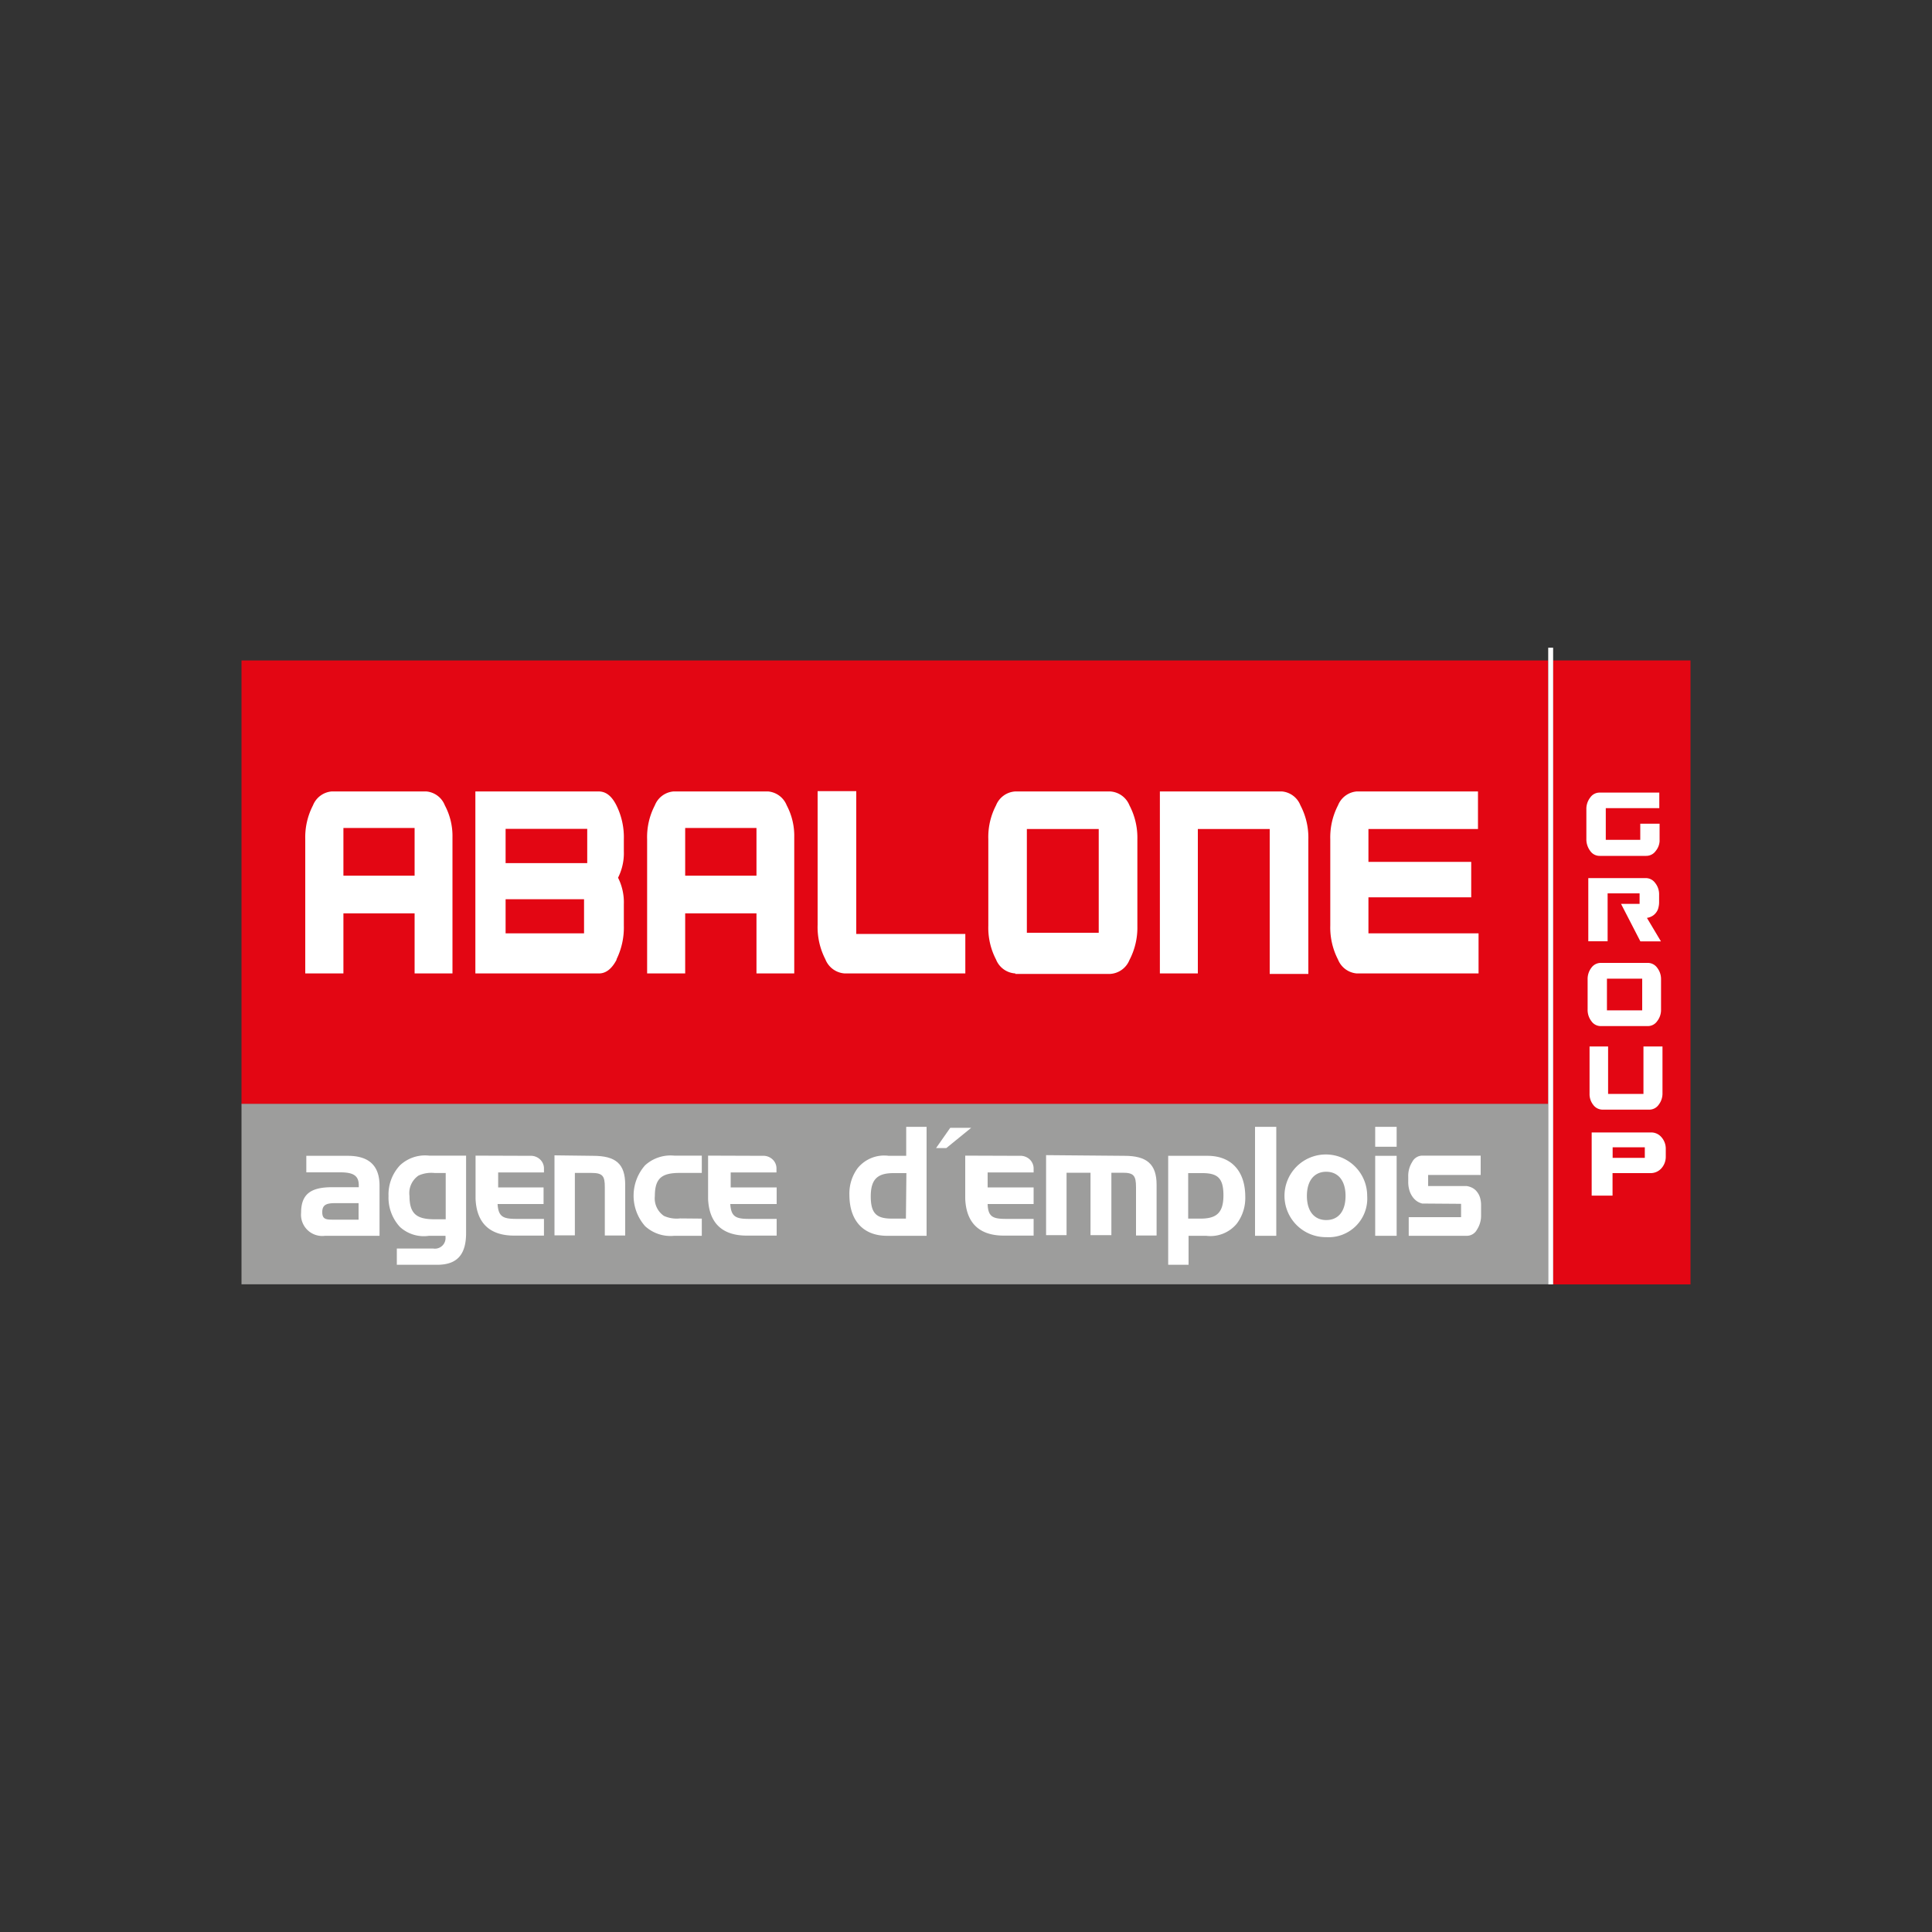
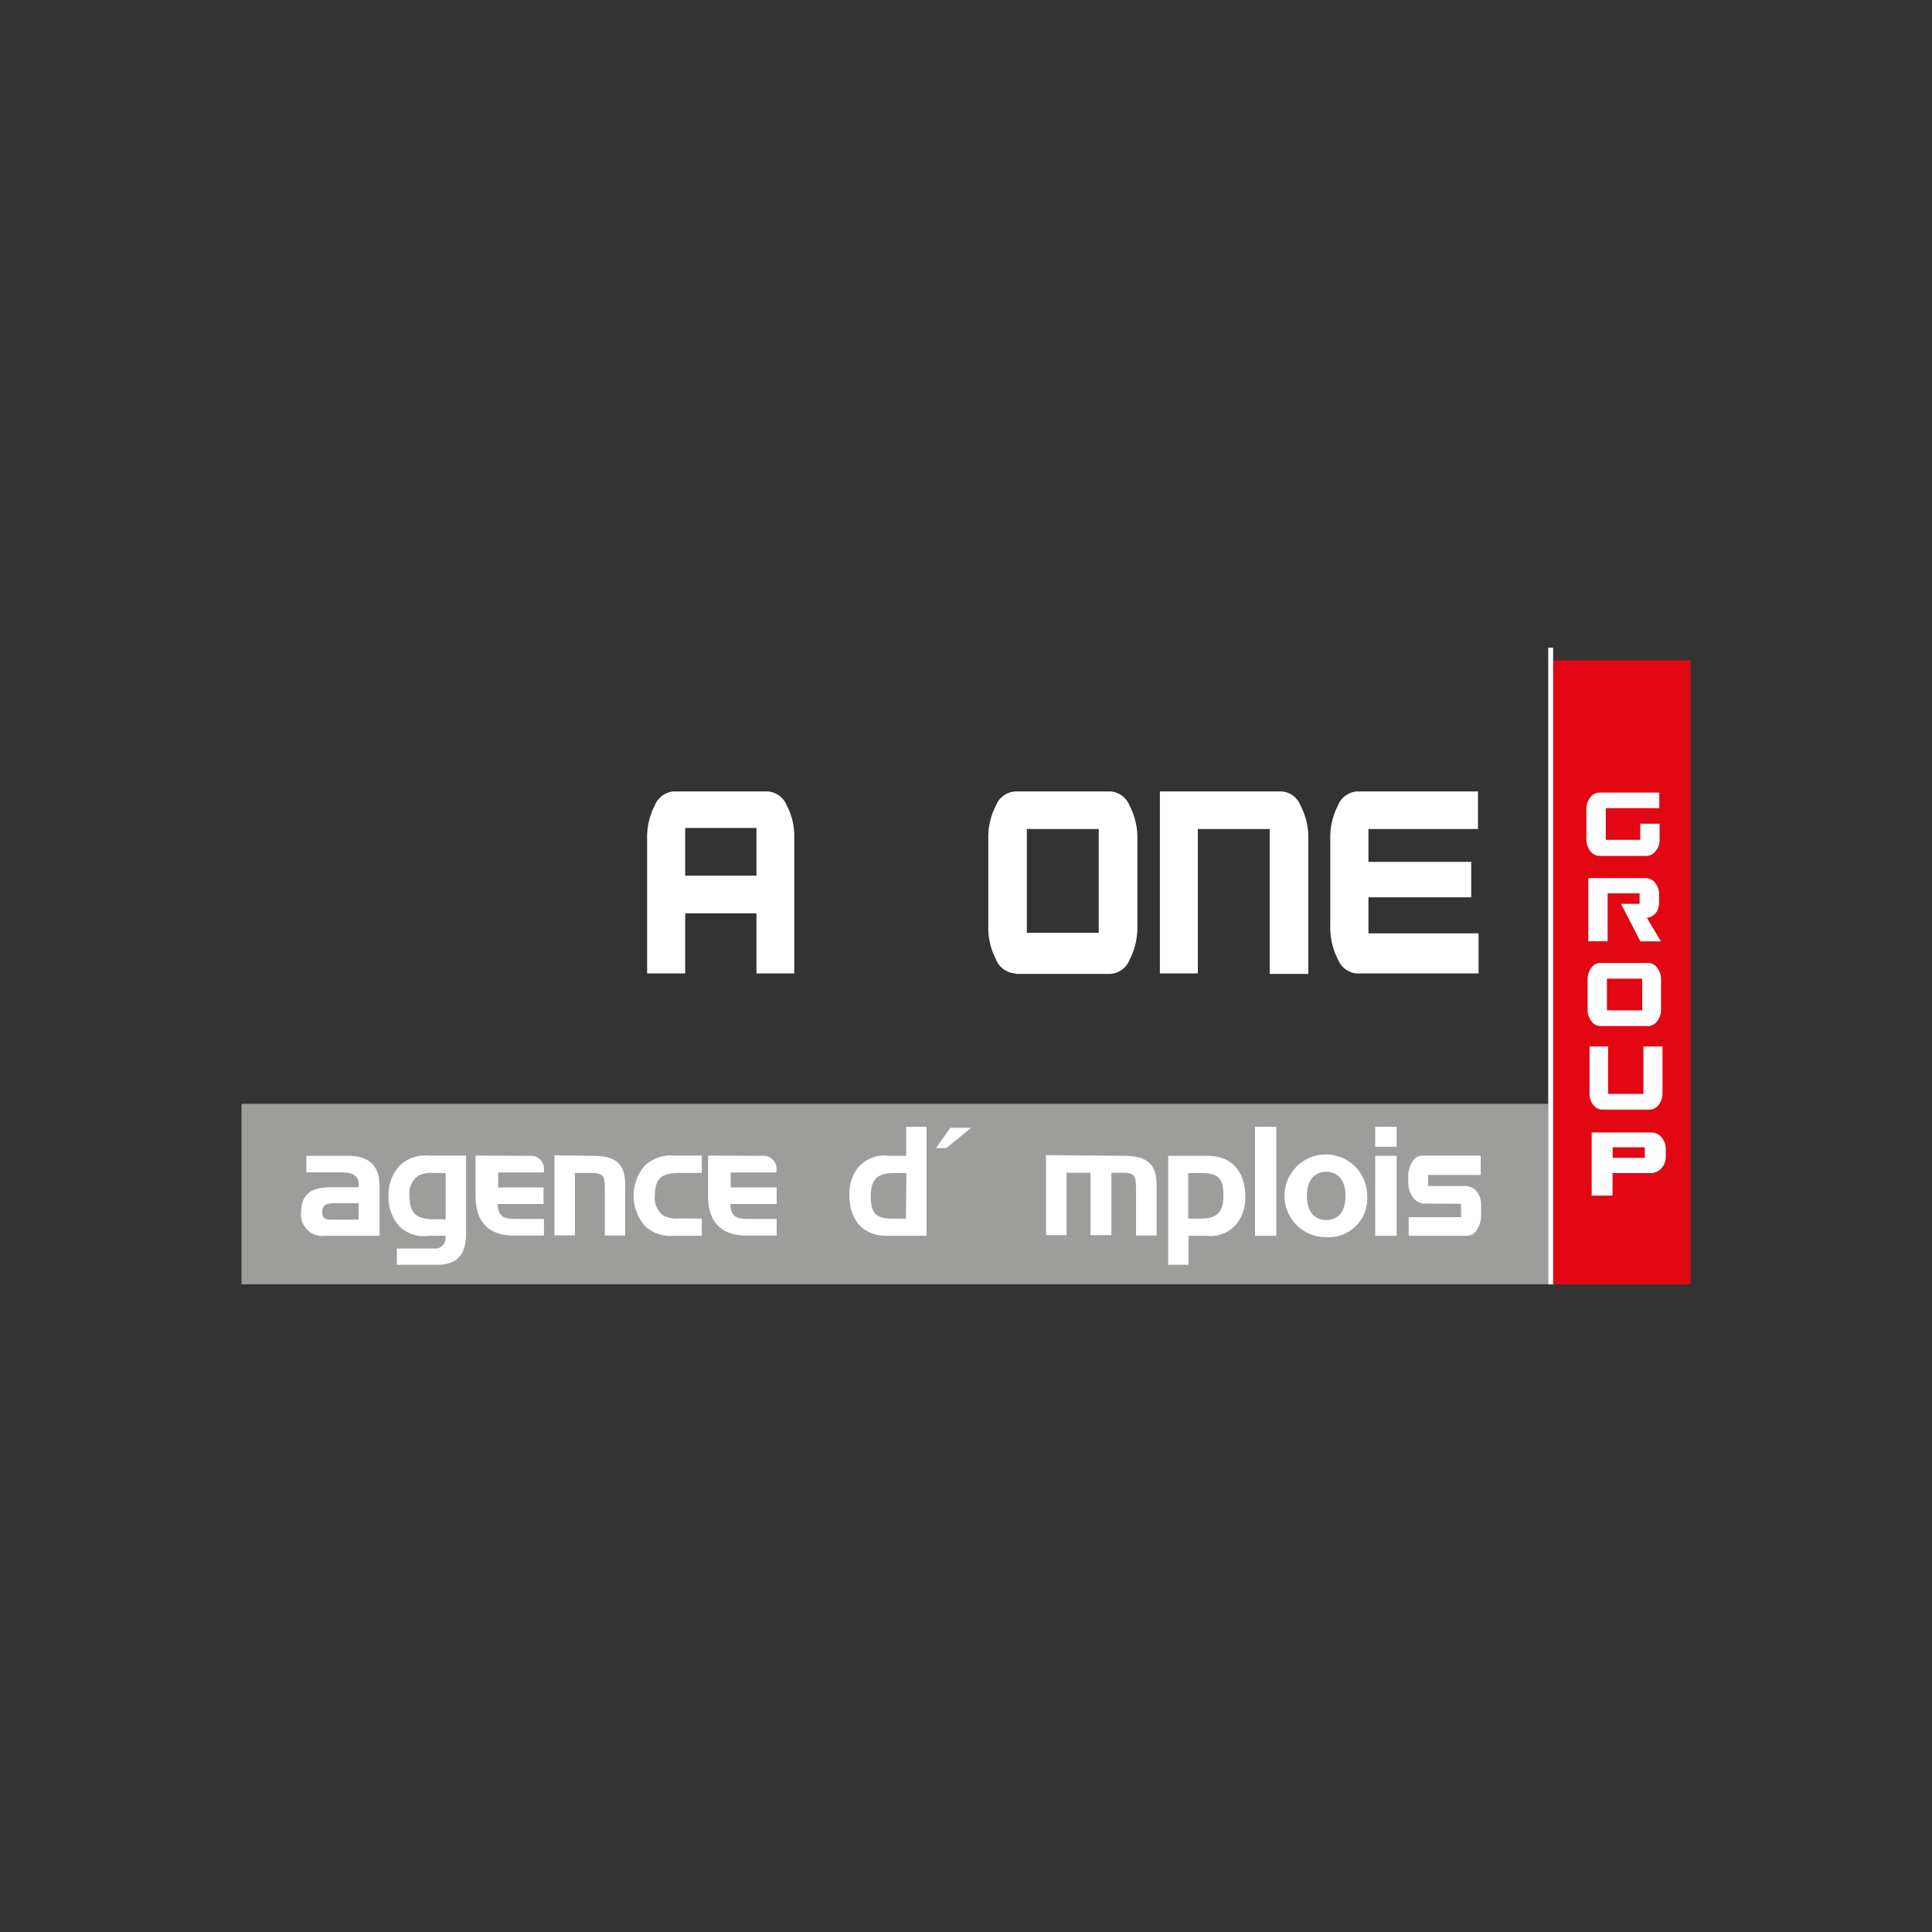
<svg xmlns="http://www.w3.org/2000/svg" id="Calque_1" data-name="Calque 1" viewBox="0 0 200 200">
  <rect x="0" y="0" width="200" height="200" fill="#333333" stroke="none" />
  <defs>
    <style>.cls-1{fill:none;}.cls-2{fill:#e30613;}.cls-3{fill:#9d9d9c;}.cls-4{clip-path:url(#clip-path);}.cls-5{fill:#fff;}</style>
    <clipPath id="clip-path">
      <rect class="cls-1" x="25" y="67.05" width="150" height="65.91" />
    </clipPath>
  </defs>
  <title>abalone</title>
-   <rect class="cls-2" x="25" y="68.37" width="135.27" height="45.93" />
  <rect class="cls-3" x="25" y="114.27" width="135.27" height="18.68" />
  <g class="cls-4">
    <path class="cls-5" d="M106.3,85.82h7.44V96.56H106.3Zm-1.19,15h9.81a2.3,2.3,0,0,0,2-1.44,7.22,7.22,0,0,0,.82-3.51V86.88a7.2,7.2,0,0,0-.82-3.51,2.3,2.3,0,0,0-2-1.44h-9.81a2.29,2.29,0,0,0-2,1.44,7.09,7.09,0,0,0-.8,3.51v8.94a7.11,7.11,0,0,0,.8,3.51,2.29,2.29,0,0,0,2,1.44" />
-     <path class="cls-5" d="M87.4,100.77H99.93V96.68H88.64V81.9h-4V95.73a7.25,7.25,0,0,0,.8,3.57,2.31,2.31,0,0,0,2,1.47" />
    <path class="cls-5" d="M140.45,100.77h12.61V96.62h-11.4V92.89H152.3V89.22H141.66v-3.4H153V81.93H140.45a2.29,2.29,0,0,0-1.94,1.44,7.2,7.2,0,0,0-.8,3.51v8.94a7.22,7.22,0,0,0,.8,3.51,2.29,2.29,0,0,0,1.94,1.44" />
    <path class="cls-5" d="M70.93,85.71h7.38v4.94H70.93Zm0,8.84h7.38v6.22h3.91V86.68a6.75,6.75,0,0,0-.78-3.31,2.29,2.29,0,0,0-1.93-1.44H69.73a2.28,2.28,0,0,0-1.94,1.44,7.09,7.09,0,0,0-.8,3.51v13.89h3.94Z" />
    <path class="cls-5" d="M124,85.82h7.44v15h4V86.88a7.17,7.17,0,0,0-.82-3.51,2.27,2.27,0,0,0-1.92-1.44H120.07v18.84H124Z" />
-     <path class="cls-5" d="M60.79,89.35H52.34V85.8h8.45Zm-.33,7.27H52.34V93.09h8.12Zm3.35,2.71a7.45,7.45,0,0,0,.77-3.51V93.6a5.67,5.67,0,0,0-.6-2.74,5.64,5.64,0,0,0,.6-2.74V86.88a7.42,7.42,0,0,0-.77-3.51c-.5-1-1.11-1.44-1.84-1.44H49.21l0,18.84H62c.73,0,1.34-.48,1.84-1.44" />
-     <path class="cls-5" d="M35.55,85.71h7.37v4.94H35.55Zm0,8.84h7.37v6.22h3.92V86.68a6.75,6.75,0,0,0-.79-3.31,2.27,2.27,0,0,0-1.92-1.44H34.34a2.29,2.29,0,0,0-1.94,1.44,7.2,7.2,0,0,0-.8,3.51v13.89h3.95Z" />
    <path class="cls-5" d="M36,119.65c2.18,0,3.29,1,3.29,3.1v5.18H33.65a2.2,2.2,0,0,1-2.48-2.39c0-1.92,1-2.64,3.19-2.64h2.78v-.2c0-1-.57-1.34-1.91-1.34H31.71v-1.71Zm1.12,6.61v-1.71H34.67c-.9,0-1.31.19-1.31.93s.38.78,1.16.78Z" />
    <path class="cls-5" d="M45.23,130.93H41.08v-1.68h3.78a1.1,1.1,0,0,0,1.26-1.18v-.14H44.41a3.66,3.66,0,0,1-3-.91,4.47,4.47,0,0,1-1.19-3.21,4.41,4.41,0,0,1,1.19-3.18,3.79,3.79,0,0,1,3-1h3.84v8c0,2.23-.91,3.3-3,3.3m.89-4.71v-4.79H45a3.23,3.23,0,0,0-1.67.26,2.2,2.2,0,0,0-.94,2.12c0,1.9.8,2.41,2.61,2.41Z" />
    <path class="cls-5" d="M61.38,119.65c2.37,0,3.34.83,3.34,3v5.25H62.61v-5c0-1.15-.2-1.48-1.4-1.48h-1.7v6.46H57.4v-8.28Z" />
    <path class="cls-5" d="M72.65,126.15v1.78H69.78a3.88,3.88,0,0,1-3-1,4.76,4.76,0,0,1,0-6.3,3.92,3.92,0,0,1,3-1h2.87v1.79H70.4c-1.81,0-2.61.47-2.61,2.39a2.2,2.2,0,0,0,.94,2.06,3.18,3.18,0,0,0,1.67.26Z" />
    <path class="cls-5" d="M91.83,127.93c-2.49,0-3.9-1.6-3.9-4.24a4.4,4.4,0,0,1,.86-2.77A3.54,3.54,0,0,1,92,119.65h1.81v-3h2.11v11.28Zm2-6.49H92.5c-1.64,0-2.36.61-2.36,2.41s.63,2.3,2.19,2.3h1.45Z" />
    <path class="cls-5" d="M116.4,119.65c2.31,0,3.33.85,3.33,3v5.25H117.6v-5c0-1.2-.24-1.5-1.37-1.5h-1.18v6.46h-2.16v-6.46h-2.48v6.46h-2.12v-8.28Z" />
    <path class="cls-5" d="M125,119.65c2.48,0,3.91,1.6,3.91,4.24a4.41,4.41,0,0,1-.87,2.77,3.53,3.53,0,0,1-3.17,1.27h-1.83v3h-2.11V119.65Zm-2,6.5h1.29c1.65,0,2.36-.61,2.36-2.41s-.62-2.3-2.19-2.3h-1.46Z" />
    <rect class="cls-5" x="129.92" y="116.65" width="2.2" height="11.28" />
    <path class="cls-5" d="M137.29,128.07a4.28,4.28,0,1,1,4.24-4.27,4,4,0,0,1-4.24,4.27m0-1.77c1.25,0,2-.9,2-2.5s-.78-2.5-2-2.5-2,.9-2,2.5.78,2.5,2,2.5" />
    <path class="cls-5" d="M142.36,116.65h2.22v2.06h-2.22Zm0,3h2.22v8.28h-2.22Z" />
-     <path class="cls-5" d="M99.92,119.63v4.46c.1,2.51,1.46,3.82,4,3.82H107v-1.73h-2.81c-1.36,0-1.91-.17-1.95-1.54H107v-1.72h-4.76v-1.55H107V121a1.3,1.3,0,0,0-.43-1,1.4,1.4,0,0,0-1-.35" />
    <path class="cls-5" d="M73.3,119.63v4.46c.1,2.51,1.46,3.82,4,3.82H80.4v-1.73H77.6c-1.37,0-1.92-.17-2-1.54H80.4v-1.72H75.64v-1.55h4.74V121a1.27,1.27,0,0,0-.43-1,1.38,1.38,0,0,0-1-.35" />
    <path class="cls-5" d="M49.23,119.63v4.46c.1,2.51,1.46,3.82,4,3.82h3.08v-1.73h-2.8c-1.37,0-1.92-.17-2-1.54h4.76v-1.72H51.57v-1.55h4.74V121a1.27,1.27,0,0,0-.43-1,1.38,1.38,0,0,0-1-.35" />
    <path class="cls-5" d="M147.23,124.59a1.66,1.66,0,0,1-.59-.27,1.88,1.88,0,0,1-.45-.48,2.22,2.22,0,0,1-.3-.66,3,3,0,0,1-.11-.83v-.55a2.7,2.7,0,0,1,.42-1.53,1.19,1.19,0,0,1,1-.64h6.08v2h-5.44v1.15h4a2,2,0,0,1,.6.2,1.46,1.46,0,0,1,.46.4,1.74,1.74,0,0,1,.31.59,2.74,2.74,0,0,1,.11.79v1a2.66,2.66,0,0,1-.43,1.54,1.19,1.19,0,0,1-1,.63h-6.06V126h5.42v-1.38Z" />
    <rect class="cls-2" x="160.76" y="68.37" width="14.83" height="65" />
    <path class="cls-5" d="M169.8,85.27h2v1.82a1.76,1.76,0,0,1-.4,1,1.2,1.2,0,0,1-1,.51h-4.78a1.17,1.17,0,0,1-1-.51,2,2,0,0,1-.4-1.24V83.77a1.91,1.91,0,0,1,.4-1.21,1.17,1.17,0,0,1,1-.51h6.15v1.61h-5.54v3.28h3.57Z" />
    <path class="cls-5" d="M166.42,97.44h-2V90.9h5.92a1.19,1.19,0,0,1,1,.5,1.86,1.86,0,0,1,.41,1.22v.77a2.1,2.1,0,0,1-.07.56,1.28,1.28,0,0,1-.22.49,1.38,1.38,0,0,1-.39.37,1.59,1.59,0,0,1-.58.21l1.45,2.43h-2.13l-2-3.88h1.92V92.48h-3.31Z" />
    <path class="cls-5" d="M170,101.31h-3.65v3.28H170Zm1.55-1.13a1.9,1.9,0,0,1,.4,1.22v3.1a1.88,1.88,0,0,1-.4,1.21,1.17,1.17,0,0,1-1,.51h-4.81a1.17,1.17,0,0,1-1-.51,1.91,1.91,0,0,1-.39-1.21v-3.1a1.92,1.92,0,0,1,.39-1.22,1.19,1.19,0,0,1,1-.5h4.81a1.19,1.19,0,0,1,1,.5" />
    <path class="cls-5" d="M172.1,108.33v4.82a1.9,1.9,0,0,1-.4,1.22,1.18,1.18,0,0,1-.95.5h-4.83a1.21,1.21,0,0,1-1-.51,1.79,1.79,0,0,1-.37-1.14v-4.89h1.92v4.91h3.66v-4.91Z" />
    <path class="cls-5" d="M170.27,118.77h-3.33v1.09h3.33Zm-3.34,5h-2.16v-6.54h6.16a1.39,1.39,0,0,1,1.07.5,1.79,1.79,0,0,1,.44,1.21v.78a1.79,1.79,0,0,1-.44,1.21,1.49,1.49,0,0,1-1.07.51h-4Z" />
    <polygon class="cls-5" points="100.54 116.75 98.37 116.75 96.9 118.85 97.96 118.85 100.54 116.75" />
    <rect class="cls-5" x="160.27" y="67.05" width="0.51" height="66.89" />
  </g>
</svg>